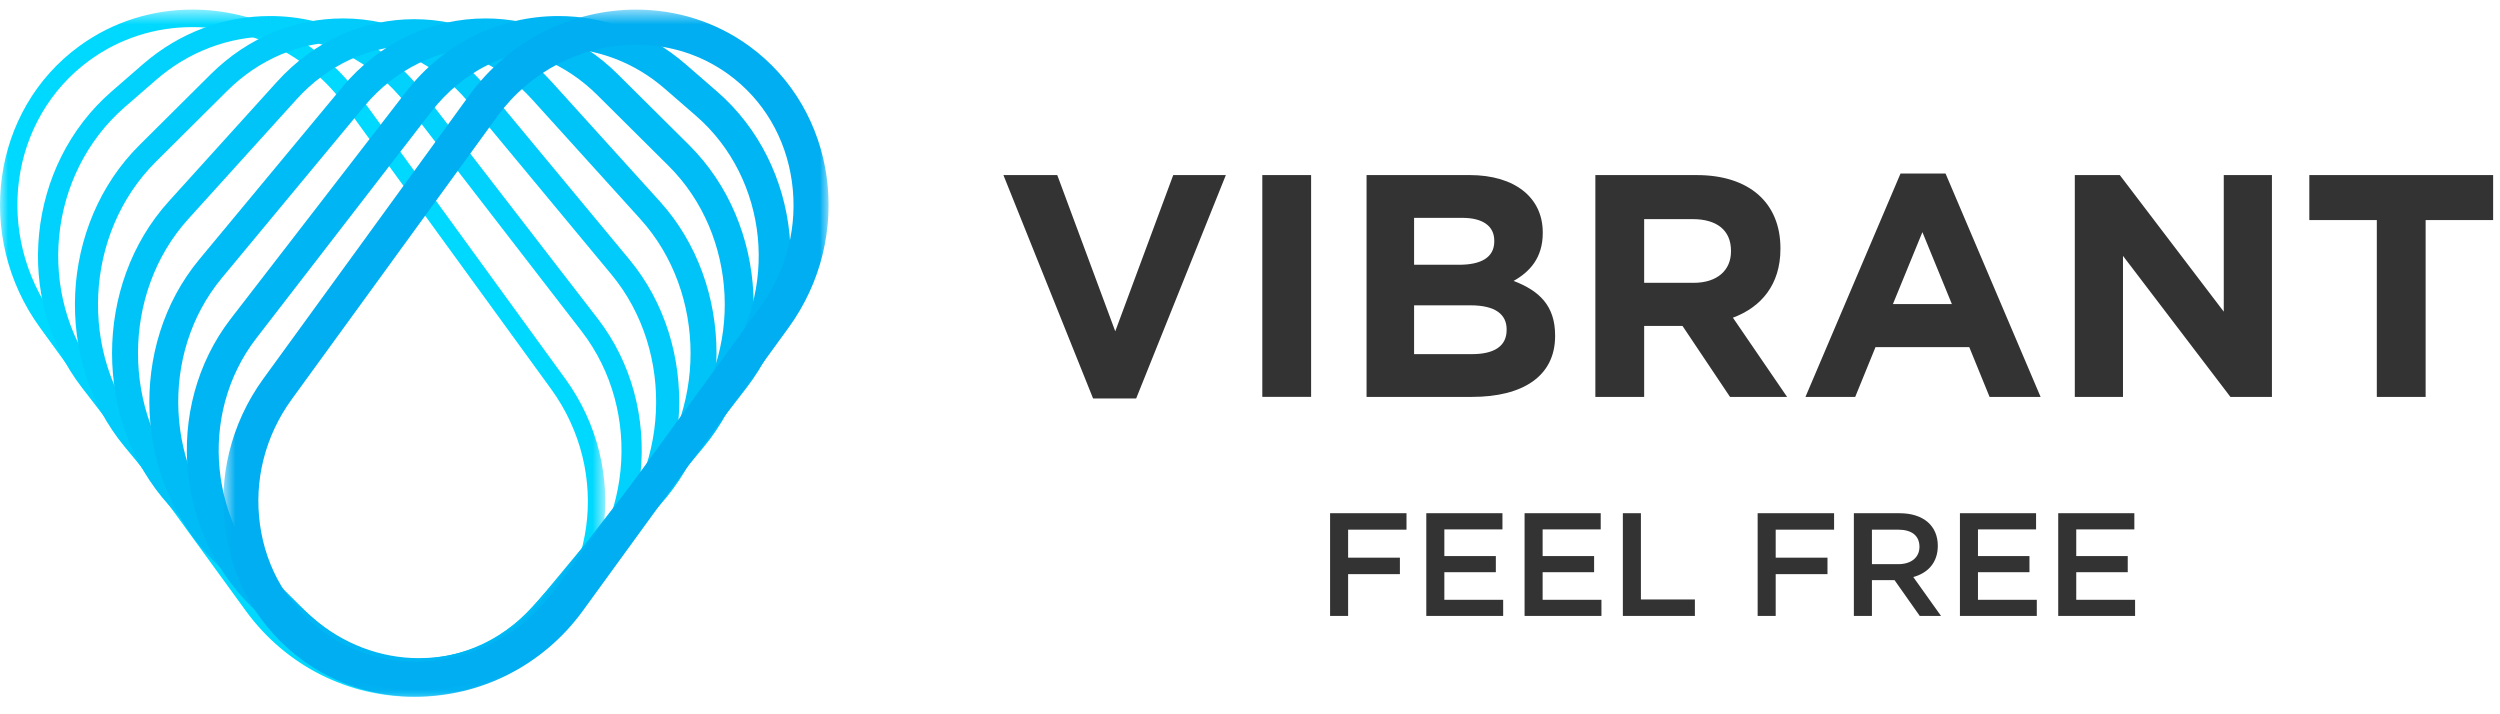
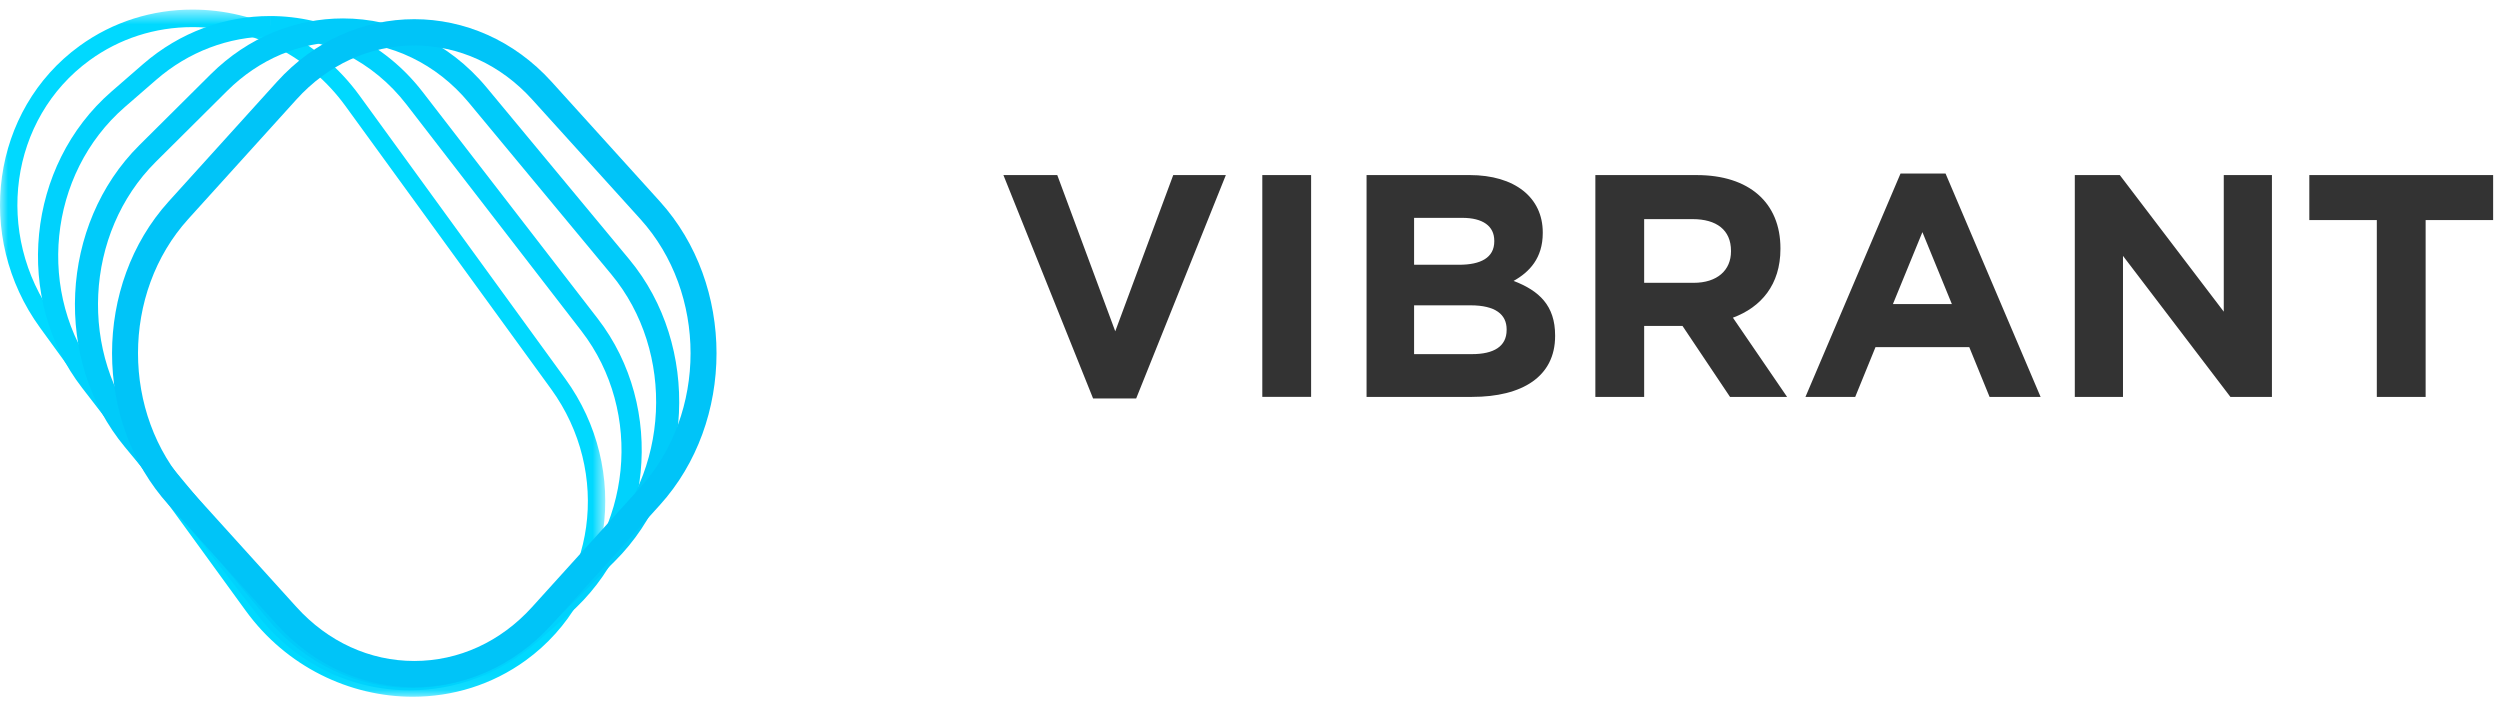
<svg xmlns="http://www.w3.org/2000/svg" width="154" height="44" viewBox="0 0 154 44" fill="none">
  <path fill-rule="evenodd" clip-rule="evenodd" d="M69.988 24.546H67.334L61.809 10.783H65.127L68.7 20.408L72.272 10.783H75.513L69.988 24.546ZM77.758 24.448H80.764V10.783H77.758V24.448Z" fill="#333333" />
  <path fill-rule="evenodd" clip-rule="evenodd" d="M92.809 20.292C92.809 19.374 92.125 18.808 90.583 18.808H87.108V21.814H90.68C92.008 21.814 92.808 21.346 92.808 20.33V20.292H92.809ZM92.047 14.825C92.047 13.927 91.344 13.42 90.076 13.42H87.108V16.309H89.88C91.207 16.309 92.048 15.88 92.048 14.864V14.825H92.047ZM90.68 24.45H84.18V10.784H90.525C93.316 10.784 95.034 12.17 95.034 14.317V14.356C95.034 15.899 94.214 16.758 93.238 17.304C94.819 17.91 95.795 18.827 95.795 20.663V20.701C95.795 23.201 93.765 24.449 90.68 24.449V24.45ZM106.629 15.451C106.629 14.161 105.731 13.498 104.267 13.498H101.28V17.422H104.326C105.79 17.422 106.629 16.641 106.629 15.489V15.45V15.451ZM106.57 24.45L103.642 20.077H101.28V24.45H98.274V10.785H104.521C107.742 10.785 109.675 12.483 109.675 15.294V15.333C109.675 17.539 108.484 18.925 106.747 19.569L110.085 24.45H106.571H106.57ZM118.42 14.299L116.604 18.73H120.235L118.42 14.299ZM122.558 24.45L121.308 21.385H115.53L114.281 24.45H111.216L117.073 10.688H119.845L125.701 24.45H122.558ZM137.394 24.45L130.776 15.762V24.45H127.808V10.785H130.58L136.984 19.198V10.785H139.951V24.45H137.394ZM149.419 13.557V24.45H146.412V13.557H142.254V10.785H153.577V13.557H149.419Z" fill="#333333" />
-   <path fill-rule="evenodd" clip-rule="evenodd" d="M86.641 32.627H83.044V34.354H86.234V35.366H83.044V37.942H81.933V31.615H86.641V32.627ZM92.551 32.609H88.972V34.254H92.144V35.248H88.972V36.947H92.595V37.942H87.86V31.615H92.551V32.609ZM98.604 32.609H95.026V34.254H98.197V35.248H95.026V36.947H98.649V37.942H93.914V31.615H98.604V32.609ZM99.968 31.615H101.08V36.929H104.405V37.942H99.968V31.615ZM112.98 32.627H109.383V34.354H112.573V35.366H109.383V37.942H108.271V31.615H112.98V32.627ZM116.929 32.627H115.311V34.752H116.937C117.732 34.752 118.239 34.336 118.239 33.685C118.239 32.989 117.751 32.627 116.929 32.627ZM118.257 37.942L116.703 35.736H115.311V37.942H114.198V31.615H117.018C118.474 31.615 119.369 32.383 119.369 33.621C119.369 34.669 118.745 35.302 117.859 35.546L119.567 37.941H118.257V37.942ZM125.422 32.609H121.843V34.254H125.015V35.248H121.843V36.947H125.467V37.942H120.732V31.615H125.422V32.609ZM131.476 32.609H127.897V34.254H131.069V35.248H127.897V36.947H131.521V37.942H126.786V31.615H131.476V32.609Z" fill="#333333" />
  <mask id="mask0_185_3951" style="mask-type:alpha" maskUnits="userSpaceOnUse" x="0" y="0" width="38" height="43">
    <path d="M0 0.592H37.285V42.921H0V0.592Z" fill="white" />
  </mask>
  <g mask="url(#mask0_185_3951)">
    <path fill-rule="evenodd" clip-rule="evenodd" d="M11.855 0.59C9.415 0.59 6.979 1.318 4.893 2.834C-0.518 6.766 -1.61 14.574 2.466 20.185L15.139 37.624C17.645 41.072 21.541 42.92 25.428 42.92C27.867 42.92 30.304 42.192 32.391 40.676C37.802 36.743 38.895 28.936 34.817 23.326L22.145 5.885C19.64 2.438 15.742 0.59 11.856 0.59L11.855 0.59ZM11.856 1.67C15.545 1.67 19.064 3.483 21.272 6.52L33.945 23.96C37.681 29.103 36.7 36.209 31.757 39.802C29.922 41.135 27.734 41.839 25.429 41.839C21.739 41.839 18.219 40.026 16.013 36.989L3.341 19.55C-0.397 14.406 0.585 7.3 5.527 3.708C7.362 2.375 9.55 1.67 11.855 1.67" fill="#00D9FF" />
  </g>
  <path fill-rule="evenodd" clip-rule="evenodd" d="M16.639 0.988C13.884 0.988 11.104 1.96 8.808 3.953L6.867 5.64C1.631 10.187 0.816 18.399 5.055 23.889L15.835 37.847C18.216 40.929 21.703 42.524 25.233 42.524C27.987 42.524 30.768 41.551 33.063 39.558L35.004 37.872C40.24 33.324 41.055 25.112 36.816 19.623L26.036 5.665C23.655 2.582 20.168 0.988 16.639 0.988ZM16.639 0.988V2.248C19.922 2.248 22.984 3.775 25.039 6.436L35.819 20.394C39.668 25.378 38.931 32.792 34.177 36.921L32.235 38.607C30.263 40.32 27.775 41.263 25.233 41.263C21.949 41.263 18.887 39.737 16.832 37.076L6.052 23.118C2.203 18.134 2.939 10.721 7.692 6.591L9.635 4.905C11.607 3.192 14.094 2.249 16.638 2.248V0.988" fill="#00D2FD" />
  <path fill-rule="evenodd" clip-rule="evenodd" d="M21.128 1.135C18.221 1.135 15.298 2.272 12.98 4.575L8.583 8.945C3.664 13.834 3.263 22.2 7.692 27.537L16.478 38.124C18.821 40.947 22.064 42.38 25.327 42.38C28.234 42.38 31.157 41.242 33.474 38.939L37.872 34.57C42.791 29.681 43.192 21.314 38.763 15.977L29.977 5.391C27.634 2.568 24.391 1.135 21.128 1.135ZM21.128 2.575C24.078 2.575 26.899 3.936 28.869 6.309L37.655 16.897C41.631 21.688 41.274 29.159 36.857 33.548L32.459 37.918C30.499 39.866 27.966 40.938 25.327 40.938C22.377 40.938 19.556 39.577 17.586 37.204L8.8 26.617C4.823 21.825 5.182 14.356 9.599 9.967L13.995 5.597C15.956 3.648 18.489 2.576 21.128 2.576" fill="#00CBFA" />
  <path fill-rule="evenodd" clip-rule="evenodd" d="M25.52 1.182C22.453 1.182 19.387 2.467 17.06 5.039L10.392 12.409C5.739 17.551 5.739 25.967 10.392 31.109L17.06 38.479C19.387 41.05 22.453 42.336 25.52 42.336C28.587 42.336 31.653 41.05 33.98 38.479L40.648 31.109C45.301 25.967 45.301 17.551 40.648 12.409L33.98 5.039C31.653 2.467 28.587 1.182 25.52 1.182ZM25.52 2.802C28.261 2.802 30.839 3.982 32.779 6.126L39.447 13.496C43.569 18.052 43.569 25.466 39.447 30.022L32.778 37.392C30.839 39.535 28.261 40.716 25.519 40.716C22.778 40.716 20.2 39.535 18.261 37.392L11.593 30.022C7.471 25.466 7.471 18.052 11.593 13.496L18.261 6.126C20.2 3.981 22.778 2.802 25.519 2.802" fill="#00C4F8" />
-   <path fill-rule="evenodd" clip-rule="evenodd" d="M29.911 1.135C26.648 1.135 23.405 2.568 21.063 5.391L12.277 15.978C7.848 21.315 8.249 29.681 13.168 34.57L17.565 38.939C19.883 41.243 22.806 42.38 25.713 42.38C28.976 42.38 32.219 40.946 34.561 38.124L43.348 27.537C47.777 22.2 47.375 13.834 42.456 8.944L38.059 4.576C35.742 2.271 32.819 1.135 29.911 1.135ZM29.912 1.135V2.935C32.455 2.935 34.898 3.971 36.79 5.852L41.188 10.222C45.476 14.484 45.823 21.735 41.962 26.387L33.176 36.975C31.275 39.266 28.555 40.58 25.713 40.58C23.169 40.58 20.727 39.543 18.834 37.662L14.437 33.293C10.149 29.031 9.801 21.78 13.662 17.128L22.448 6.54C24.349 4.25 27.069 2.936 29.911 2.935L29.912 1.135Z" fill="#00BCF6" />
-   <path fill-rule="evenodd" clip-rule="evenodd" d="M34.402 0.988C30.873 0.988 27.384 2.582 25.004 5.665L14.224 19.623C9.984 25.112 10.801 33.324 16.037 37.873L17.978 39.558C20.273 41.552 23.053 42.524 25.808 42.524C29.336 42.524 32.825 40.929 35.206 37.847L45.986 23.888C50.224 18.399 49.409 10.188 44.173 5.64L42.231 3.953C39.935 1.96 37.156 0.988 34.401 0.988H34.402ZM34.401 2.968C36.771 2.968 39.09 3.849 40.932 5.449L42.874 7.135C47.346 11.018 48.037 17.991 44.418 22.678L33.638 36.636C31.72 39.119 28.866 40.543 25.807 40.543C23.437 40.543 21.117 39.662 19.276 38.063L17.334 36.377C12.863 32.494 12.171 25.521 15.79 20.834L26.57 6.875C28.488 4.393 31.342 2.968 34.401 2.968Z" fill="#00B5F3" />
  <mask id="mask1_185_3951" style="mask-type:alpha" maskUnits="userSpaceOnUse" x="13" y="0" width="39" height="43">
-     <path d="M13.756 0.592H51.04V42.921H13.756V0.592Z" fill="white" />
-   </mask>
+     </mask>
  <g mask="url(#mask1_185_3951)">
-     <path fill-rule="evenodd" clip-rule="evenodd" d="M39.186 0.592C35.298 0.592 31.401 2.439 28.896 5.886L16.223 23.327C12.147 28.937 13.238 36.745 18.65 40.677C20.737 42.194 23.172 42.921 25.612 42.921C29.5 42.921 33.397 41.073 35.902 37.626L48.575 20.186C52.651 14.575 51.56 6.768 46.148 2.835C44.061 1.319 41.626 0.592 39.186 0.592ZM39.186 2.752C41.261 2.752 43.23 3.385 44.878 4.582C47.016 6.137 48.402 8.48 48.78 11.181C49.162 13.91 48.468 16.658 46.827 18.916L34.153 36.356C32.149 39.114 28.956 40.761 25.611 40.761C23.536 40.761 21.568 40.127 19.919 38.93C17.781 37.376 16.395 35.033 16.017 32.332C15.635 29.602 16.329 26.855 17.971 24.596L30.644 7.156C32.648 4.399 35.841 2.752 39.185 2.752" fill="#00AEF1" />
-   </g>
+     </g>
</svg>